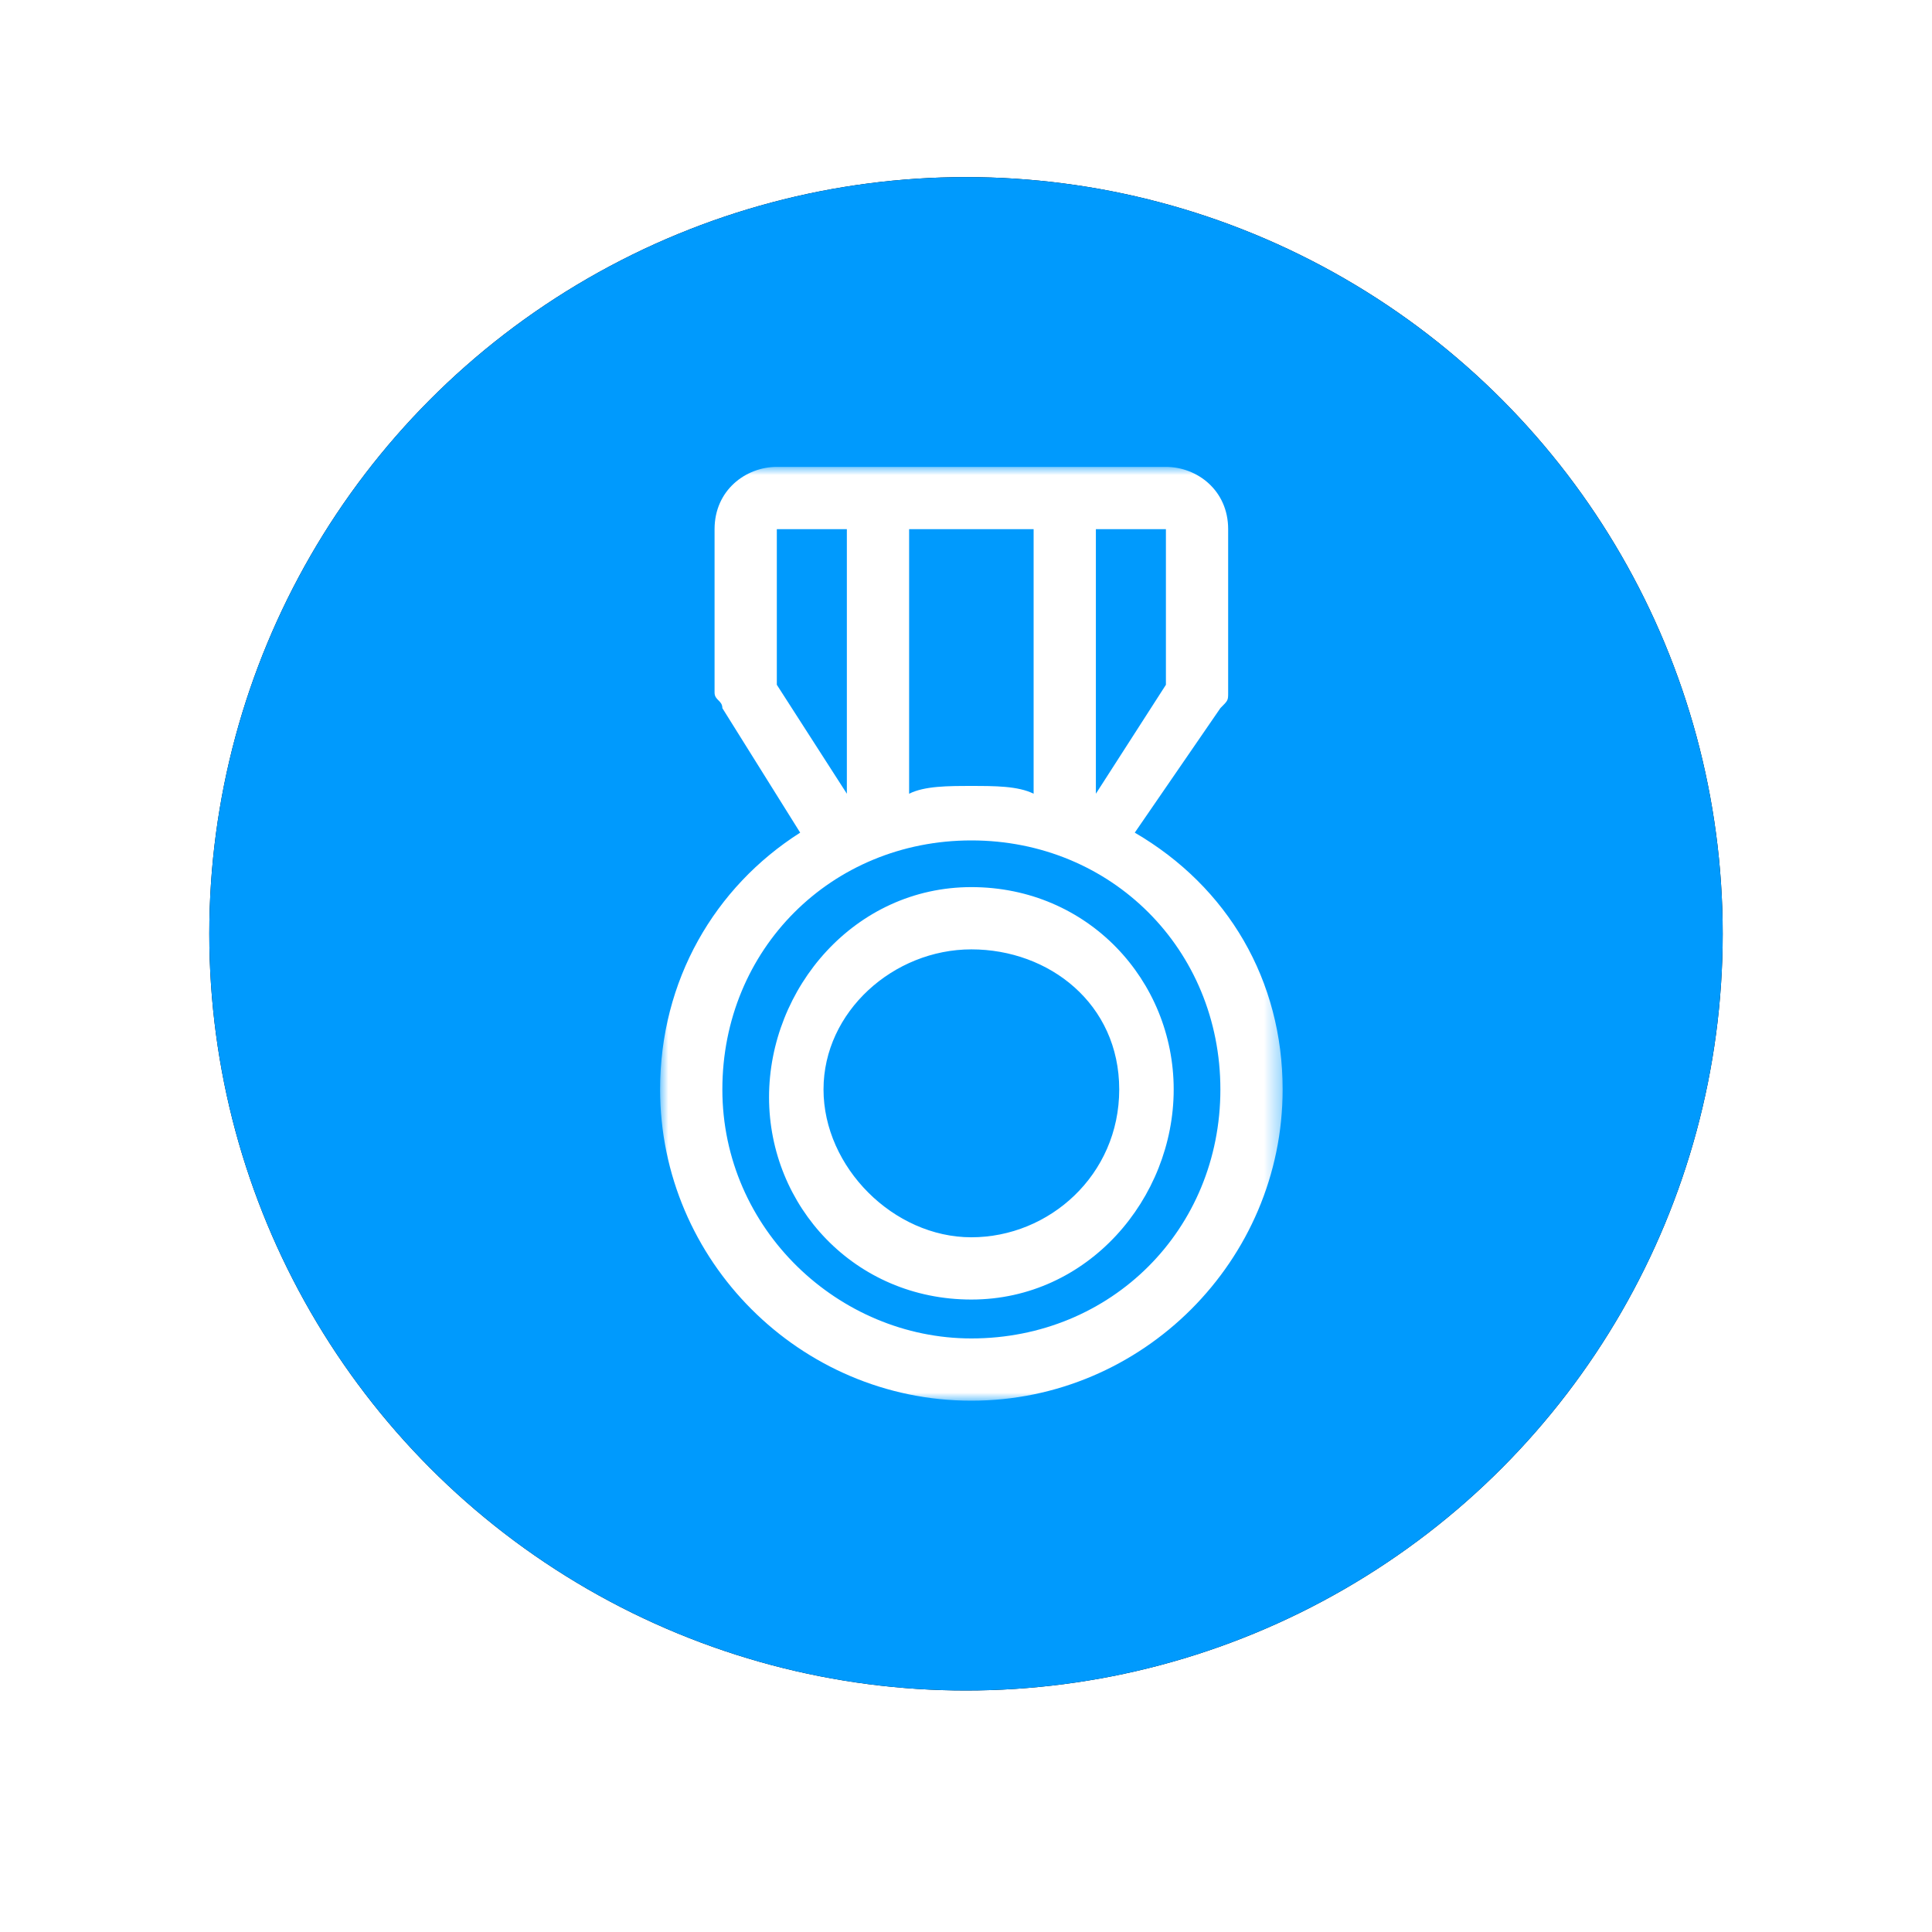
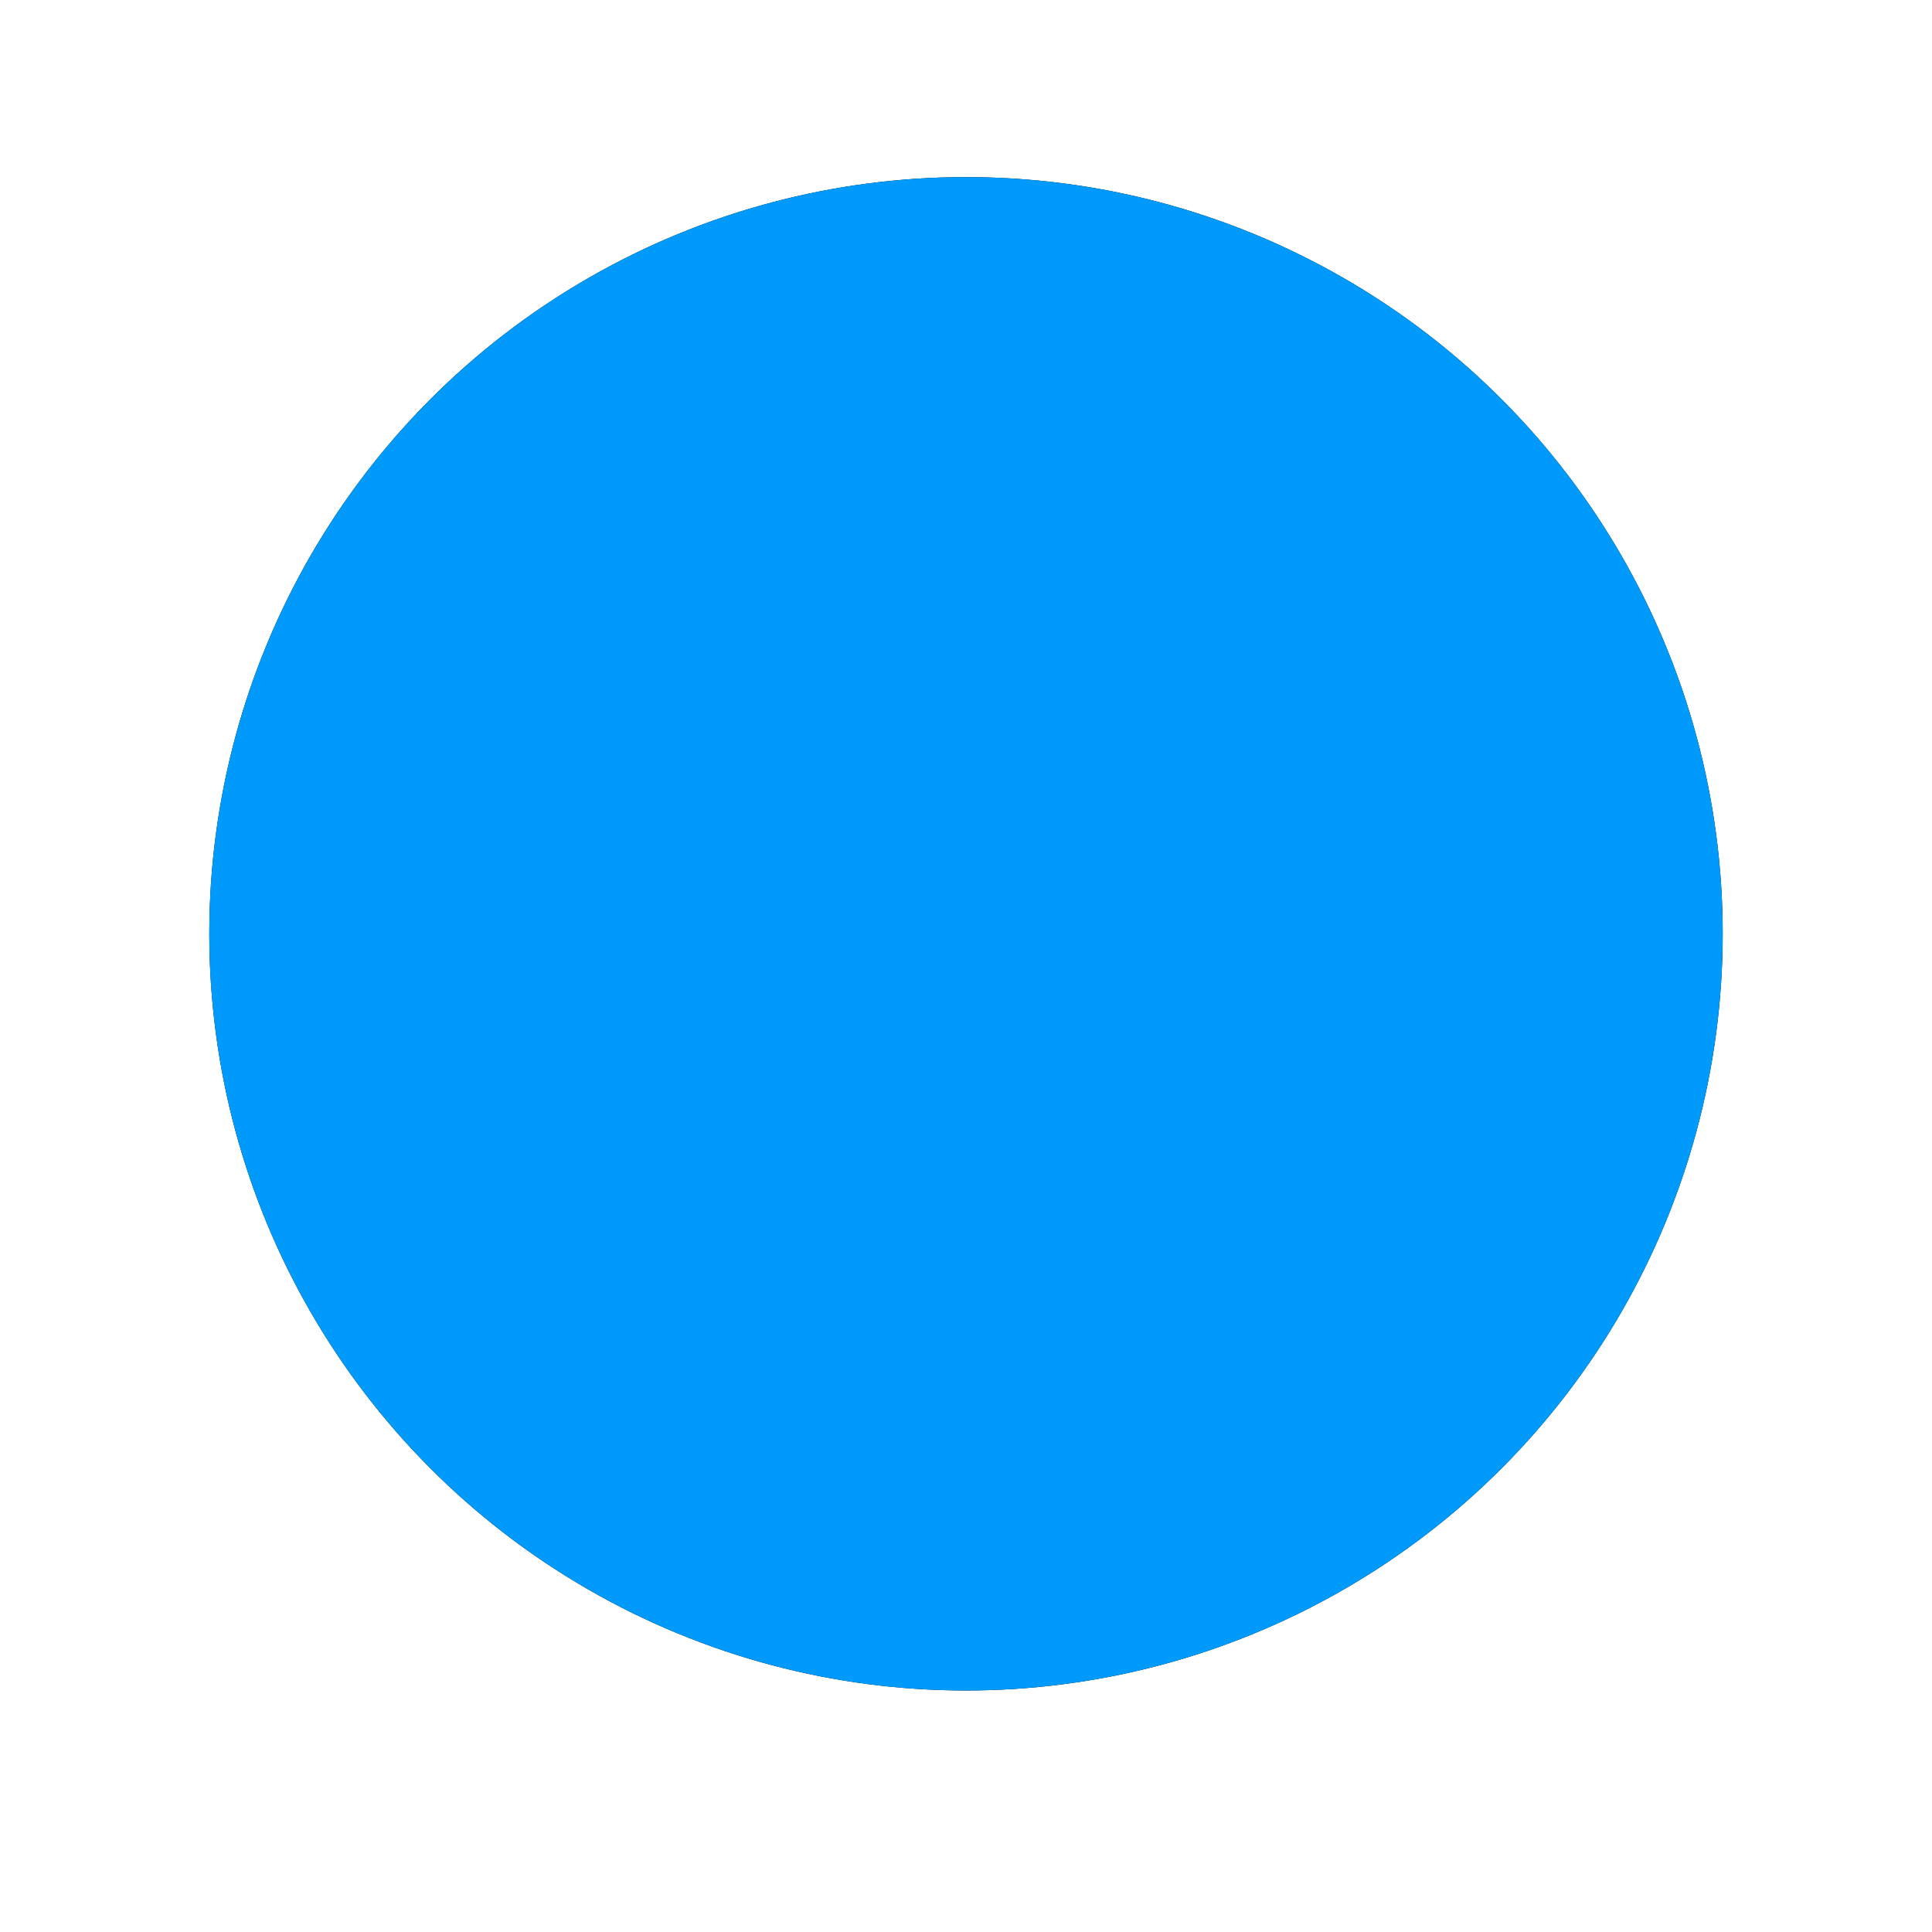
<svg xmlns="http://www.w3.org/2000/svg" xmlns:xlink="http://www.w3.org/1999/xlink" width="120px" height="120px" viewBox="0 0 120 120">
  <title>Industry Leaders</title>
  <defs>
    <circle id="path-1" cx="47" cy="47" r="47" />
    <filter x="-21.8%" y="-19.7%" width="143.6%" height="143.6%" filterUnits="objectBoundingBox" id="filter-2">
      <feGaussianBlur stdDeviation="6.5" />
    </filter>
-     <polygon id="path-3" points="0 3.86666667e-05 38.667 3.86666667e-05 38.667 58 0 58" />
  </defs>
  <g id="页面-1" stroke="none" stroke-width="1" fill="none" fill-rule="evenodd">
    <g id="Affiliate" transform="translate(-1016, -1014)">
      <g id="编组-2" transform="translate(375, 1025)">
        <g id="Industry-Leaders" transform="translate(654, 0)">
          <g id="椭圆形">
            <use fill="black" fill-opacity="1" filter="url(#filter-2)" xlink:href="#path-1" />
            <use fill="#009AFD" fill-rule="evenodd" xlink:href="#path-1" />
          </g>
          <g id="编组" transform="translate(28, 18)">
            <mask id="mask-4" fill="white">
              <use xlink:href="#path-3" />
            </mask>
            <g id="Clip-2" />
-             <path d="M31.417,3.867 L27.067,3.867 L27.067,20.3 L31.417,13.533 L31.417,3.867 Z M23.2,3.867 L15.467,3.867 L15.467,20.3 C16.433,19.817 17.883,19.817 19.333,19.817 C20.783,19.817 22.233,19.817 23.2,20.3 L23.2,3.867 Z M11.6,3.867 L7.25,3.867 L7.25,13.533 L11.6,20.3 L11.6,3.867 Z M19.333,29.967 C14.5,29.967 10.15,33.833 10.15,38.667 C10.15,43.5 14.5,47.85 19.333,47.85 C24.167,47.85 28.517,43.983 28.517,38.667 C28.517,33.35 24.167,29.967 19.333,29.967 L19.333,29.967 Z M19.333,26.1 C26.583,26.1 31.9,31.9 31.9,38.667 C31.9,45.433 26.583,51.717 19.333,51.717 C12.083,51.717 6.767,45.917 6.767,39.15 C6.767,32.383 12.083,26.1 19.333,26.1 L19.333,26.1 Z M19.333,23.2 C10.633,23.2 3.867,29.967 3.867,38.667 C3.867,47.367 11.117,54.133 19.333,54.133 C28.033,54.133 34.8,47.367 34.8,38.667 C34.8,29.967 28.033,23.2 19.333,23.2 L19.333,23.2 Z M31.417,3.86666667e-05 C33.35,3.86666667e-05 35.283,1.45 35.283,3.867 L35.283,14.017 C35.283,14.5 35.283,14.5 34.8,14.983 L29.483,22.717 C35.283,26.1 38.667,31.9 38.667,38.667 C38.667,49.3 29.967,58 19.333,58 C8.7,58 0,49.3 0,38.667 C0,31.9 3.383,26.1 8.7,22.717 L3.867,14.983 C3.867,14.5 3.383,14.5 3.383,14.017 L3.383,3.867 C3.383,1.45 5.317,3.86666667e-05 7.25,3.86666667e-05 L31.417,3.86666667e-05 Z" id="Fill-1" fill="#FFFFFF" mask="url(#mask-4)" />
          </g>
        </g>
      </g>
    </g>
  </g>
</svg>